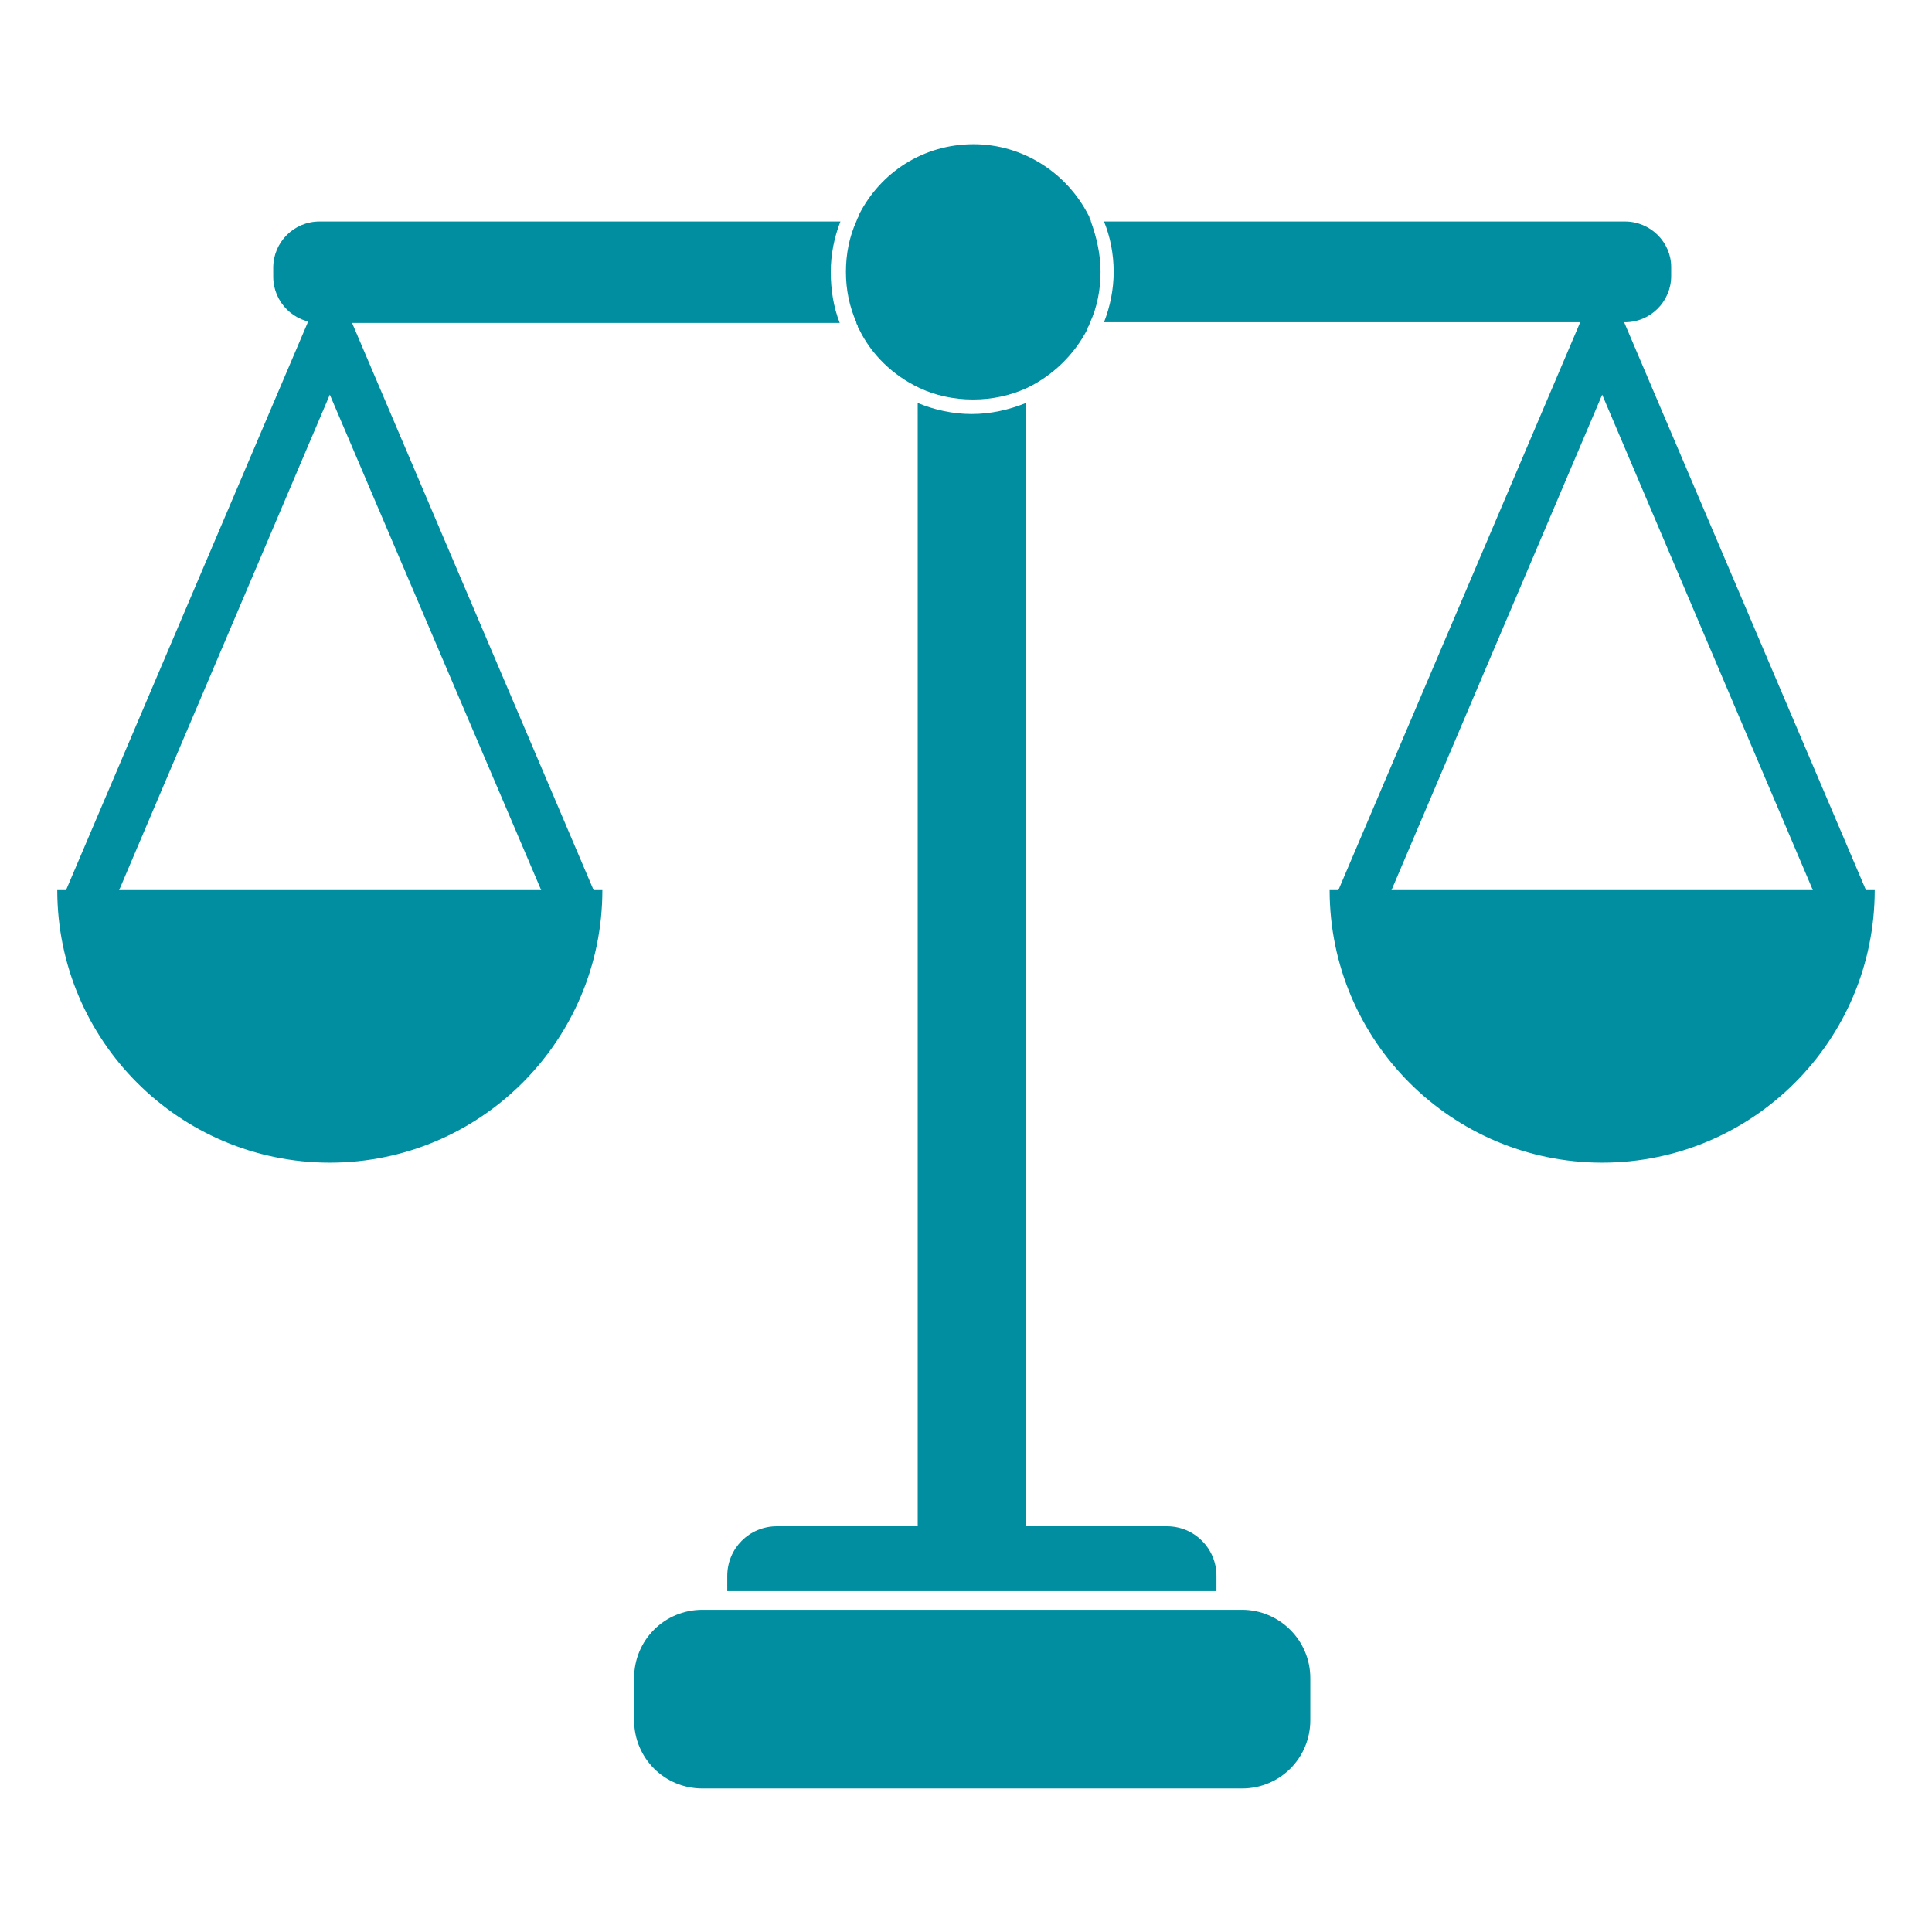
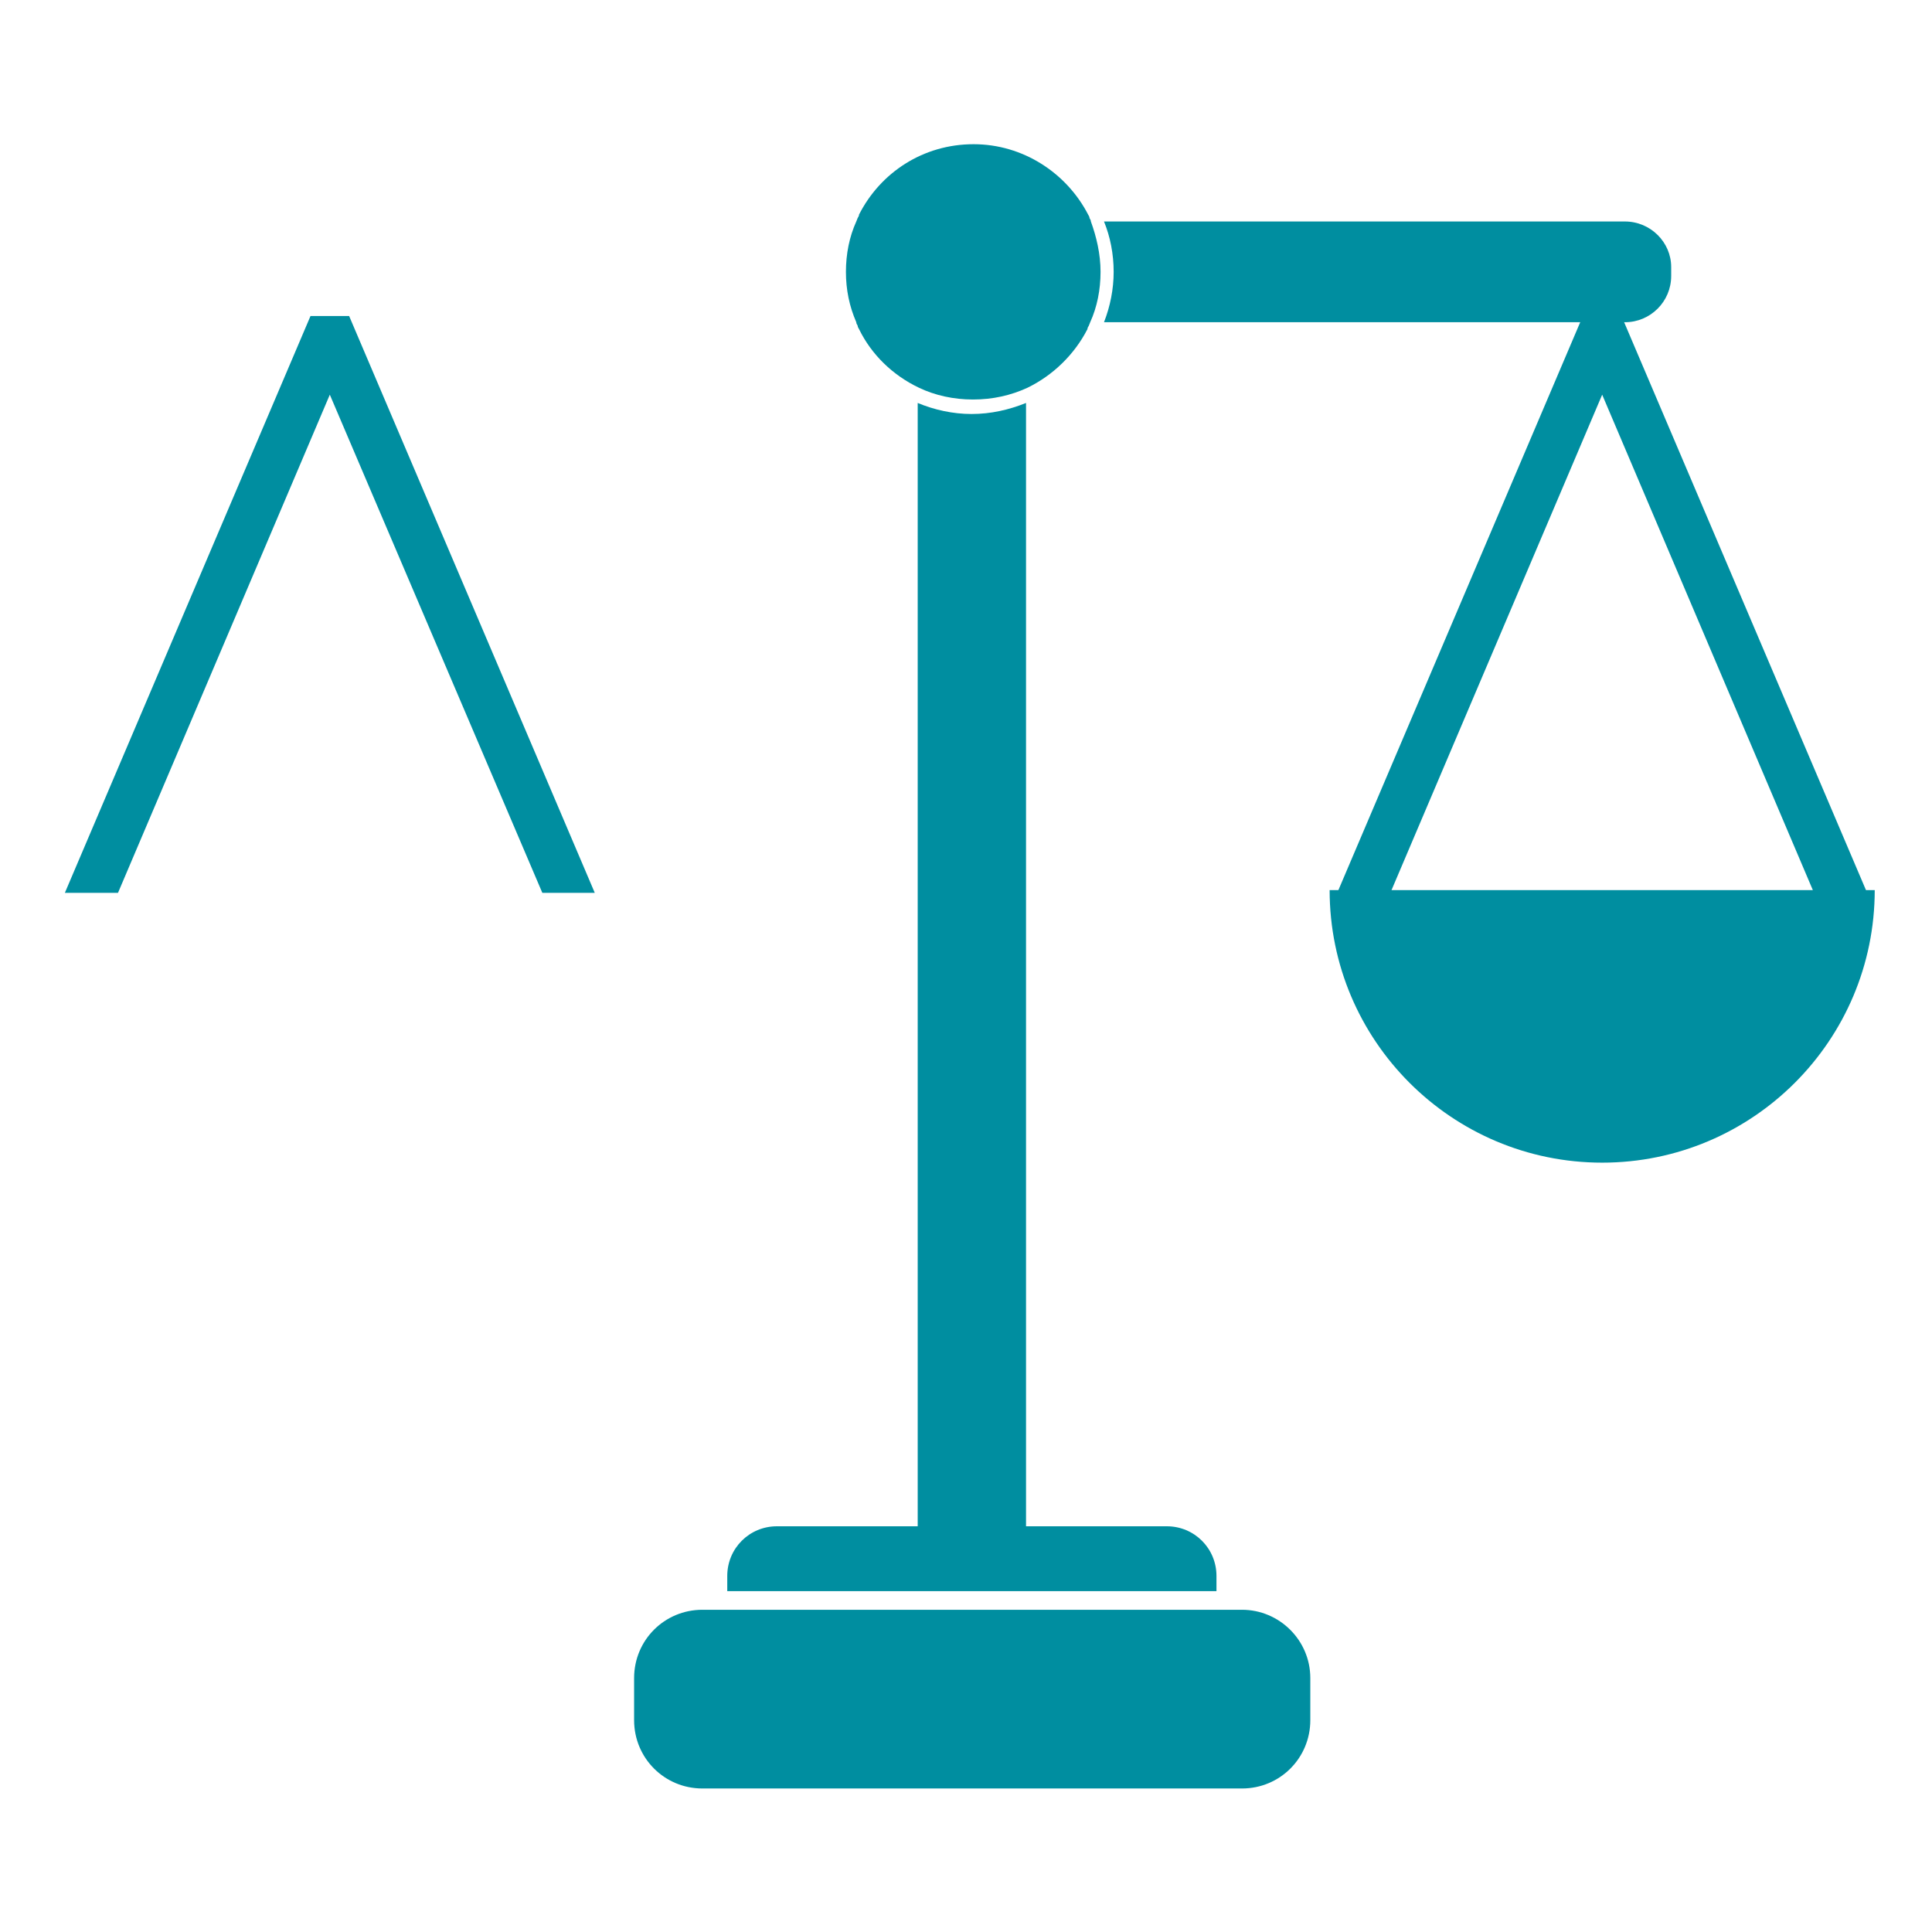
<svg xmlns="http://www.w3.org/2000/svg" version="1.1" x="0px" y="0px" viewBox="0 0 280 280" style="enable-background:new 0 0 280 280;" xml:space="preserve">
  <style type="text/css">
	.st0{clip-path:url(#SVGID_2_);}
	.st1{fill:#8AB1CE;}
	.st2{opacity:0.45;fill:#7396B6;}
	.st3{opacity:0.94;fill:#5A7C9B;}
	.st4{fill:url(#SVGID_3_);}
	.st5{fill:#13535D;}
	.st6{fill:url(#SVGID_4_);}
	.st7{fill:#047D87;}
	.st8{fill:url(#SVGID_5_);}
	.st9{fill:#9076A0;}
	.st10{fill:url(#SVGID_6_);}
	.st11{fill:#FBCCCD;}
	.st12{fill:url(#SVGID_7_);}
	.st13{fill:#404B78;}
	.st14{fill:url(#SVGID_8_);}
	.st15{fill:url(#SVGID_9_);}
	.st16{fill:url(#SVGID_10_);}
	.st17{fill:#4F4F4F;}
	.st18{fill:#6B7DBD;}
	.st19{fill:#505E94;}
	.st20{fill:url(#SVGID_11_);}
	.st21{fill:url(#SVGID_12_);}
	.st22{fill:url(#SVGID_13_);}
	.st23{fill:#EF4040;}
	.st24{filter:url(#Adobe_OpacityMaskFilter);}
	.st25{filter:url(#Adobe_OpacityMaskFilter_1_);}
	.st26{mask:url(#SVGID_14_);fill:url(#SVGID_15_);}
	.st27{opacity:0.4;fill:url(#SVGID_16_);}
	.st28{filter:url(#Adobe_OpacityMaskFilter_2_);}
	.st29{filter:url(#Adobe_OpacityMaskFilter_3_);}
	.st30{mask:url(#SVGID_17_);fill:url(#SVGID_18_);}
	.st31{opacity:0.4;fill:url(#SVGID_19_);}
	.st32{fill:url(#SVGID_20_);}
	.st33{fill:url(#SVGID_21_);}
	.st34{fill:url(#SVGID_22_);}
	.st35{fill:url(#SVGID_23_);}
	.st36{fill:#A788BA;}
	.st37{filter:url(#Adobe_OpacityMaskFilter_4_);}
	.st38{filter:url(#Adobe_OpacityMaskFilter_5_);}
	.st39{mask:url(#SVGID_24_);fill:url(#SVGID_25_);}
	.st40{opacity:0.4;fill:url(#SVGID_26_);}
	.st41{fill:url(#SVGID_27_);}
	.st42{fill:url(#SVGID_28_);}
	.st43{fill:#923A3A;}
	.st44{fill:#52415A;}
	.st45{fill:#634F6D;}
	.st46{filter:url(#Adobe_OpacityMaskFilter_6_);}
	.st47{filter:url(#Adobe_OpacityMaskFilter_7_);}
	.st48{mask:url(#SVGID_29_);fill:url(#SVGID_30_);}
	.st49{opacity:0.2;fill:url(#SVGID_31_);}
	.st50{fill:#81698F;}
	.st51{filter:url(#Adobe_OpacityMaskFilter_8_);}
	.st52{filter:url(#Adobe_OpacityMaskFilter_9_);}
	.st53{mask:url(#SVGID_32_);fill:url(#SVGID_33_);}
	.st54{opacity:0.2;fill:url(#SVGID_34_);}
	.st55{fill:#CEAED3;}
	.st56{fill:url(#SVGID_35_);}
	.st57{fill:url(#SVGID_36_);}
	.st58{fill:url(#SVGID_37_);}
	.st59{fill:#D13E3D;}
	.st60{fill:#E86362;}
	.st61{fill:#CC6262;}
	.st62{fill:#866E95;}
	.st63{fill:url(#SVGID_38_);}
	.st64{fill:url(#SVGID_39_);}
	.st65{fill:url(#SVGID_40_);}
	.st66{fill:url(#SVGID_41_);}
	.st67{fill:url(#SVGID_42_);}
	.st68{fill:#C63B39;}
	.st69{fill:url(#SVGID_43_);}
	.st70{filter:url(#Adobe_OpacityMaskFilter_10_);}
	.st71{filter:url(#Adobe_OpacityMaskFilter_11_);}
	.st72{mask:url(#SVGID_44_);fill:url(#SVGID_45_);}
	.st73{opacity:0.2;fill:url(#SVGID_46_);}
	.st74{filter:url(#Adobe_OpacityMaskFilter_12_);}
	.st75{filter:url(#Adobe_OpacityMaskFilter_13_);}
	.st76{mask:url(#SVGID_47_);fill:url(#SVGID_48_);}
	.st77{opacity:0.2;fill:url(#SVGID_49_);}
	.st78{fill:#792E2E;}
	.st79{fill:#008EA0;}
	.st80{fill:url(#SVGID_50_);}
	.st81{fill:url(#SVGID_51_);}
	.st82{opacity:0.15;fill:#047D87;}
	.st83{fill:url(#SVGID_52_);}
	.st84{fill:url(#SVGID_53_);}
	.st85{fill:url(#SVGID_54_);}
	.st86{fill:#17B78C;}
	.st87{fill:url(#SVGID_55_);}
	.st88{fill:#5AC19E;}
	.st89{fill:#19B68B;}
	.st90{fill:url(#SVGID_56_);}
	.st91{fill:url(#SVGID_57_);}
	.st92{fill:url(#SVGID_58_);}
	.st93{fill:url(#SVGID_59_);}
	.st94{filter:url(#Adobe_OpacityMaskFilter_14_);}
	.st95{filter:url(#Adobe_OpacityMaskFilter_15_);}
	.st96{mask:url(#SVGID_60_);fill:url(#SVGID_61_);}
	.st97{opacity:0.4;fill:url(#SVGID_62_);}
	.st98{fill:url(#SVGID_63_);}
	.st99{fill:#5F4E6B;}
	.st100{fill:url(#SVGID_64_);}
	.st101{fill:url(#SVGID_65_);}
	.st102{filter:url(#Adobe_OpacityMaskFilter_16_);}
	.st103{filter:url(#Adobe_OpacityMaskFilter_17_);}
	.st104{mask:url(#SVGID_66_);fill:url(#SVGID_67_);}
	.st105{opacity:0.4;fill:url(#SVGID_68_);}
	.st106{fill:url(#SVGID_69_);}
	.st107{fill:url(#SVGID_70_);}
	.st108{fill:url(#SVGID_71_);}
	.st109{fill:#F7A5A7;}
	.st110{fill:#FCDDDD;}
	.st111{fill:url(#SVGID_72_);}
	.st112{fill-rule:evenodd;clip-rule:evenodd;fill:#008EA0;}
	.st113{fill:#008EA0;stroke:#008EA0;stroke-miterlimit:10;}
	.st114{fill:#008FA0;}
	.st115{fill:none;stroke:#008FA0;stroke-width:12;stroke-miterlimit:10;}
	.st116{fill:#FFFFFF;}
	.st117{fill:none;stroke:#008FA0;stroke-width:16;stroke-miterlimit:10;}
	.st118{clip-path:url(#SVGID_74_);}
</style>
  <g id="Layer_2">
</g>
  <g id="Layer_1">
</g>
  <g id="Layer_3">
    <g>
      <path class="st79" d="M176.3,228.4v2.2h-70.9v-2.2c0-4,3.2-7.2,7.2-7.2H133V58.4c2.4,1,5.1,1.6,7.8,1.6c2.8,0,5.4-0.6,7.9-1.6    v162.8h20.4C173.1,221.2,176.3,224.4,176.3,228.4z" />
-       <path class="st79" d="M87.3,129c0,21.8-17.7,39.5-39.5,39.5S8.3,150.8,8.3,129H87.3z" />
      <g>
        <polygon class="st79" points="45,45.8 9.4,129.4 17.1,129.4 47.8,57.2 78.6,129.4 86.2,129.4 50.6,45.8    " />
        <polygon class="st79" points="235,45.8 229.4,45.8 193.8,129.4 201.5,129.4 232.2,57.2 262.9,129.4 270.6,129.4    " />
      </g>
      <path class="st79" d="M271.7,129c0,21.8-17.7,39.5-39.5,39.5c-21.8,0-39.5-17.7-39.5-39.5H271.7z" />
      <g>
-         <path class="st79" d="M121.7,46.8H46.3c-3.7,0-6.7-3-6.7-6.7v-1.3c0-3.7,3-6.7,6.7-6.7h75.5c-0.9,2.3-1.4,4.8-1.4,7.3     C120.4,42,120.8,44.5,121.7,46.8z" />
        <path class="st79" d="M242.2,38.7v1.3c0,3.7-3,6.7-6.7,6.7H160c0.9-2.3,1.4-4.8,1.4-7.3c0-2.6-0.5-5.1-1.4-7.3h75.5     C239.2,32.1,242.2,35.1,242.2,38.7z" />
      </g>
      <g>
        <path class="st79" d="M159.5,39.4c0,2.6-0.5,5.1-1.5,7.3c-0.1,0.2-0.1,0.3-0.2,0.5c-0.1,0.2-0.2,0.3-0.2,0.5     c-1.9,3.7-5,6.7-8.7,8.5c-2.4,1.1-5,1.7-7.9,1.7c-2.8,0-5.5-0.6-7.8-1.7c-3.8-1.8-6.9-4.8-8.7-8.5c-0.1-0.2-0.2-0.3-0.2-0.5     c-0.1-0.2-0.2-0.3-0.2-0.5c-1-2.3-1.5-4.7-1.5-7.3c0-2.6,0.5-5.1,1.5-7.3c0.1-0.2,0.1-0.3,0.2-0.5c0.1-0.2,0.2-0.3,0.2-0.5     c3.1-6.1,9.3-10.2,16.6-10.2c7.2,0,13.5,4.2,16.6,10.2c0.1,0.2,0.2,0.3,0.2,0.5c0.1,0.2,0.2,0.3,0.2,0.5     C158.9,34.3,159.5,36.8,159.5,39.4z" />
      </g>
      <path class="st79" d="M189.9,243.2v6.1c0,5.5-4.4,9.9-9.9,9.9h-78.2c-5.5,0-9.9-4.4-9.9-9.9v-6.1c0-5.5,4.4-9.9,9.9-9.9H180    C185.4,233.3,189.9,237.7,189.9,243.2z" />
    </g>
  </g>
</svg>